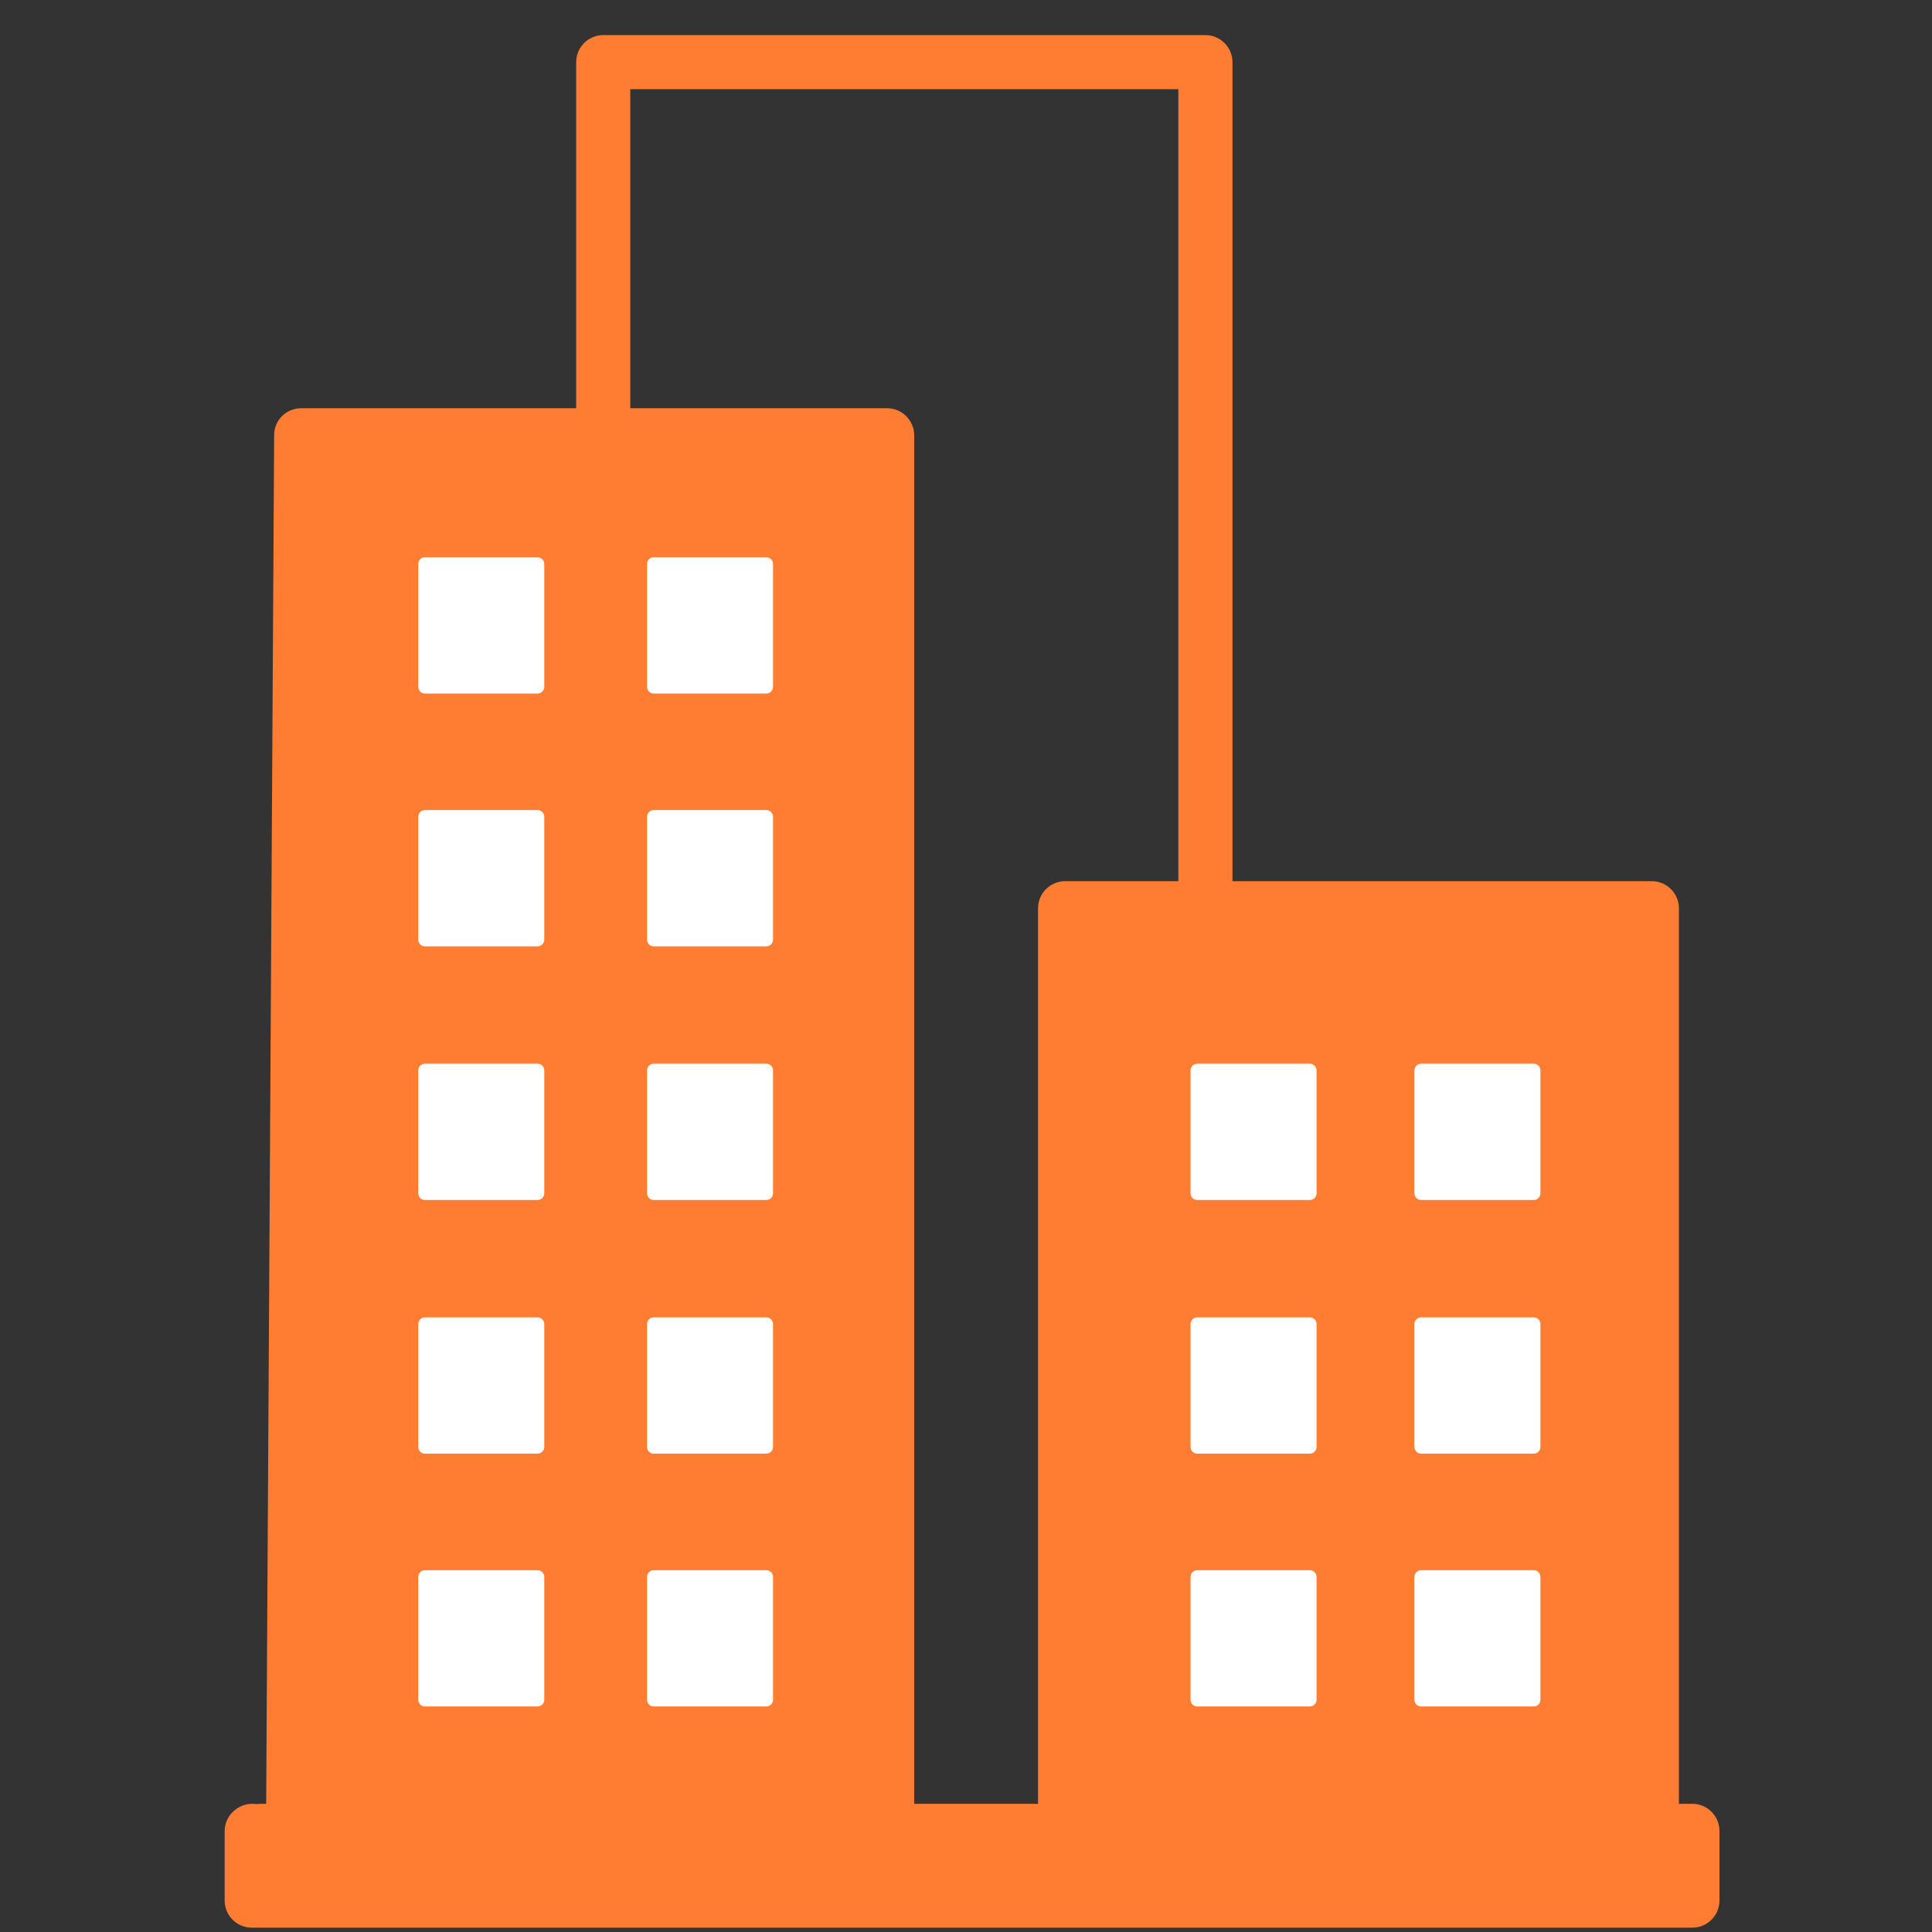
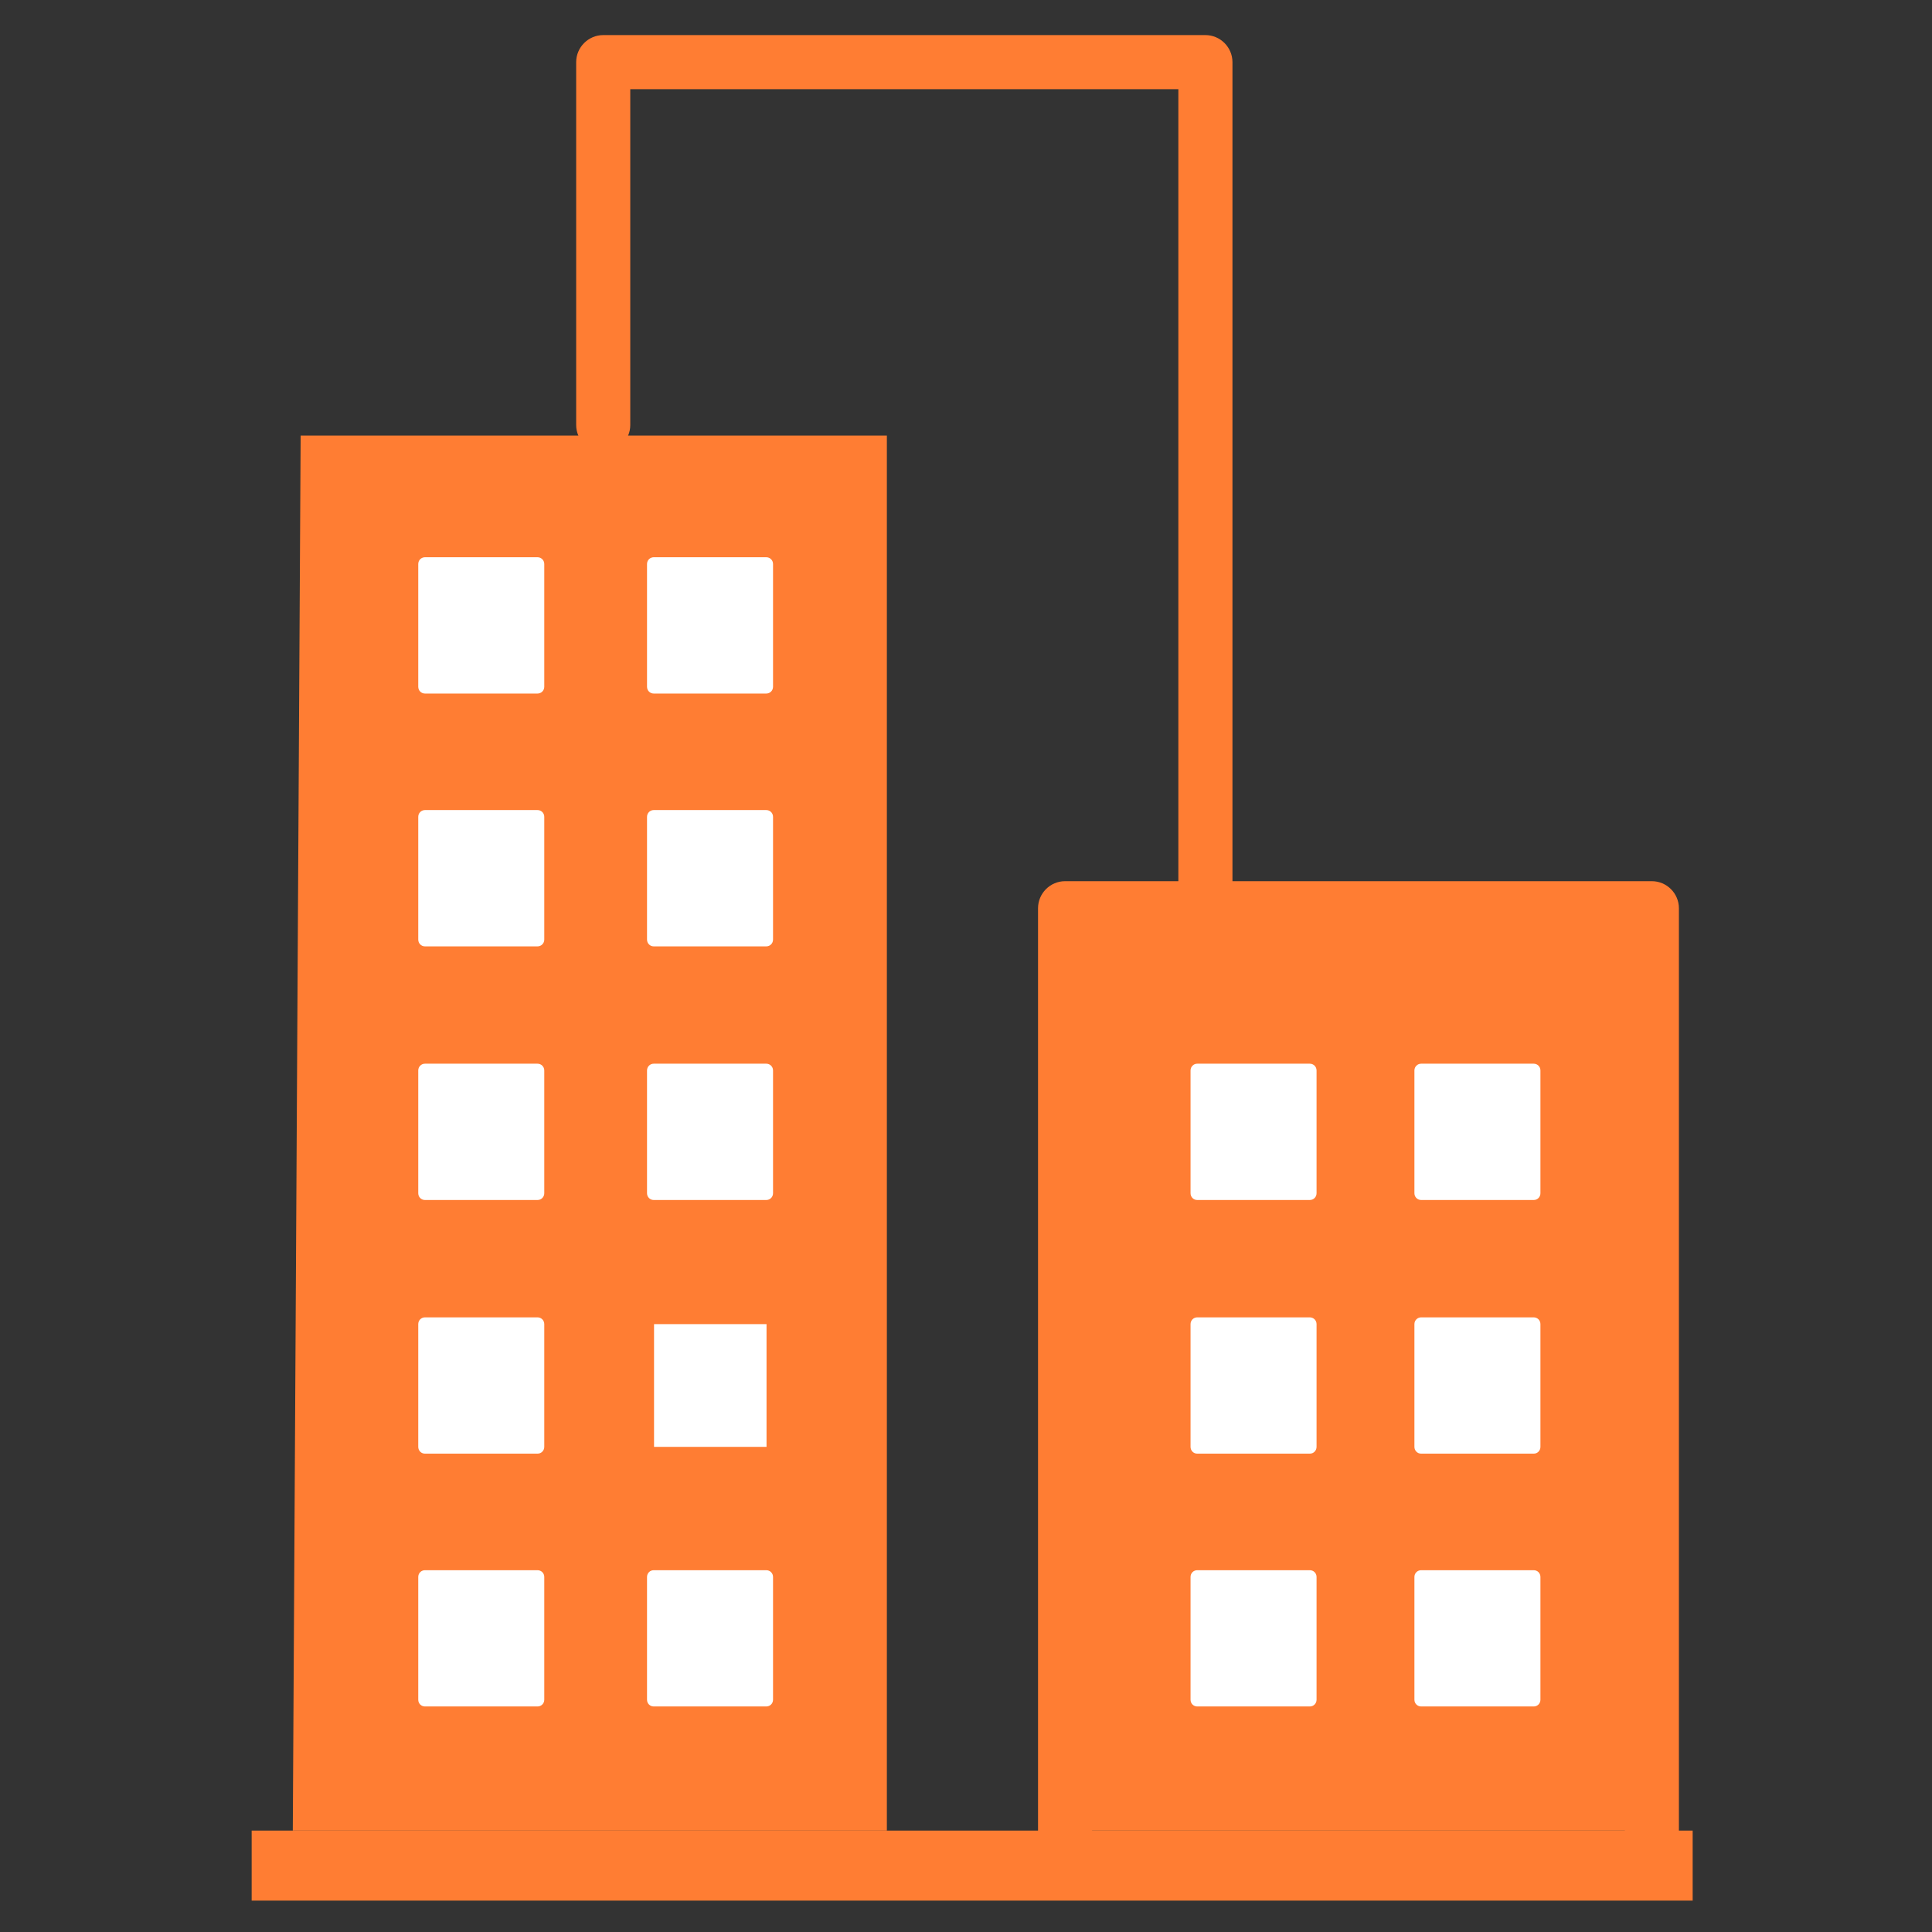
<svg xmlns="http://www.w3.org/2000/svg" width="49" height="49" viewBox="0 0 49 49" fill="none">
  <rect x="0" y="0" width="49" height="49" fill="#333333" stroke="none" />
  <g clip-path="url(#clip0_164_1725)">
    <path d="M7.426 46.428L7.625 11.047H22.493V46.428" fill="#FF7D33" />
-     <path d="M7.426 47.114C7.049 47.114 6.74 46.805 6.747 46.421L6.953 11.033C6.953 10.656 7.261 10.354 7.638 10.354H22.5C22.877 10.354 23.186 10.663 23.186 11.04V46.428C23.186 46.805 22.877 47.114 22.5 47.114C22.123 47.114 21.814 46.805 21.814 46.428V11.726H8.31L8.112 46.428C8.112 46.805 7.803 47.107 7.426 47.107V47.114Z" fill="#FF7D33" />
    <path d="M27.013 46.428V23.035H41.895V46.428" fill="#FF7D33" />
    <path d="M41.895 47.114C41.517 47.114 41.209 46.805 41.209 46.428V23.721H27.698V46.428C27.698 46.805 27.39 47.114 27.013 47.114C26.635 47.114 26.327 46.805 26.327 46.428V23.035C26.327 22.658 26.635 22.349 27.013 22.349H41.895C42.272 22.349 42.581 22.658 42.581 23.035V46.428C42.581 46.805 42.272 47.114 41.895 47.114Z" fill="#FF7D33" />
    <path d="M33.219 27.15H30.366V30.263H33.219V27.15Z" fill="white" />
    <path d="M33.219 30.435H30.366C30.27 30.435 30.195 30.359 30.195 30.263V27.15C30.195 27.054 30.27 26.978 30.366 26.978H33.219C33.315 26.978 33.391 27.054 33.391 27.15V30.263C33.391 30.359 33.315 30.435 33.219 30.435ZM30.538 30.092H33.048V27.321H30.538V30.092Z" fill="white" />
    <path d="M33.219 33.583H30.366V36.696H33.219V33.583Z" fill="white" />
    <path d="M33.219 36.868H30.366C30.27 36.868 30.195 36.792 30.195 36.696V33.583C30.195 33.487 30.27 33.411 30.366 33.411H33.219C33.315 33.411 33.391 33.487 33.391 33.583V36.696C33.391 36.792 33.315 36.868 33.219 36.868ZM30.538 36.525H33.048V33.754H30.538V36.525Z" fill="white" />
    <path d="M33.219 39.995H30.366V43.109H33.219V39.995Z" fill="white" />
    <path d="M33.219 43.28H30.366C30.27 43.28 30.195 43.205 30.195 43.109V39.995C30.195 39.899 30.27 39.824 30.366 39.824H33.219C33.315 39.824 33.391 39.899 33.391 39.995V43.109C33.391 43.205 33.315 43.28 33.219 43.28ZM30.538 42.937H33.048V40.166H30.538V42.937Z" fill="white" />
    <path d="M38.905 27.15H36.052V30.263H38.905V27.15Z" fill="white" />
    <path d="M38.898 30.435H36.045C35.949 30.435 35.873 30.359 35.873 30.263V27.15C35.873 27.054 35.949 26.978 36.045 26.978H38.898C38.994 26.978 39.069 27.054 39.069 27.15V30.263C39.069 30.359 38.994 30.435 38.898 30.435ZM36.216 30.092H38.726V27.321H36.216V30.092Z" fill="white" />
    <path d="M38.905 33.583H36.052V36.696H38.905V33.583Z" fill="white" />
    <path d="M38.898 36.868H36.045C35.949 36.868 35.873 36.792 35.873 36.696V33.583C35.873 33.487 35.949 33.411 36.045 33.411H38.898C38.994 33.411 39.069 33.487 39.069 33.583V36.696C39.069 36.792 38.994 36.868 38.898 36.868ZM36.216 36.525H38.726V33.754H36.216V36.525Z" fill="white" />
    <path d="M38.905 39.995H36.052V43.109H38.905V39.995Z" fill="white" />
    <path d="M38.898 43.28H36.045C35.949 43.28 35.873 43.205 35.873 43.109V39.995C35.873 39.899 35.949 39.824 36.045 39.824H38.898C38.994 39.824 39.069 39.899 39.069 39.995V43.109C39.069 43.205 38.994 43.28 38.898 43.28ZM36.216 42.937H38.726V40.166H36.216V42.937Z" fill="white" />
    <path d="M19.441 39.995H16.588V43.109H19.441V39.995Z" fill="white" />
    <path d="M19.434 43.28H16.581C16.485 43.28 16.41 43.205 16.41 43.109V39.995C16.41 39.899 16.485 39.824 16.581 39.824H19.434C19.53 39.824 19.606 39.899 19.606 39.995V43.109C19.606 43.205 19.53 43.28 19.434 43.28ZM16.753 42.937H19.263V40.166H16.753V42.937Z" fill="white" />
    <path d="M13.639 39.995H10.786V43.109H13.639V39.995Z" fill="white" />
    <path d="M13.632 43.28H10.779C10.683 43.28 10.608 43.205 10.608 43.109V39.995C10.608 39.899 10.683 39.824 10.779 39.824H13.632C13.728 39.824 13.804 39.899 13.804 39.995V43.109C13.804 43.205 13.728 43.28 13.632 43.28ZM10.951 42.937H13.461V40.166H10.951V42.937Z" fill="white" />
    <path d="M13.639 33.583H10.786V36.696H13.639V33.583Z" fill="white" />
    <path d="M13.632 36.868H10.779C10.683 36.868 10.608 36.792 10.608 36.696V33.583C10.608 33.487 10.683 33.411 10.779 33.411H13.632C13.728 33.411 13.804 33.487 13.804 33.583V36.696C13.804 36.792 13.728 36.868 13.632 36.868ZM10.951 36.525H13.461V33.754H10.951V36.525Z" fill="white" />
    <path d="M19.441 33.583H16.588V36.696H19.441V33.583Z" fill="white" />
-     <path d="M19.434 36.868H16.581C16.485 36.868 16.41 36.792 16.41 36.696V33.583C16.41 33.487 16.485 33.411 16.581 33.411H19.434C19.53 33.411 19.606 33.487 19.606 33.583V36.696C19.606 36.792 19.53 36.868 19.434 36.868ZM16.753 36.525H19.263V33.754H16.753V36.525Z" fill="white" />
    <path d="M19.441 27.15H16.588V30.263H19.441V27.15Z" fill="white" />
    <path d="M19.434 30.435H16.581C16.485 30.435 16.41 30.359 16.41 30.263V27.15C16.41 27.054 16.485 26.978 16.581 26.978H19.434C19.53 26.978 19.606 27.054 19.606 27.15V30.263C19.606 30.359 19.53 30.435 19.434 30.435ZM16.753 30.092H19.263V27.321H16.753V30.092Z" fill="white" />
    <path d="M13.639 27.15H10.786V30.263H13.639V27.15Z" fill="white" />
    <path d="M13.632 30.435H10.779C10.683 30.435 10.608 30.359 10.608 30.263V27.15C10.608 27.054 10.683 26.978 10.779 26.978H13.632C13.728 26.978 13.804 27.054 13.804 27.15V30.263C13.804 30.359 13.728 30.435 13.632 30.435ZM10.951 30.092H13.461V27.321H10.951V30.092Z" fill="white" />
    <path d="M13.639 20.717H10.786V23.831H13.639V20.717Z" fill="white" />
    <path d="M13.632 24.002H10.779C10.683 24.002 10.608 23.926 10.608 23.83V20.717C10.608 20.621 10.683 20.545 10.779 20.545H13.632C13.728 20.545 13.804 20.621 13.804 20.717V23.83C13.804 23.926 13.728 24.002 13.632 24.002ZM10.951 23.659H13.461V20.888H10.951V23.659Z" fill="white" />
    <path d="M13.639 14.305H10.786V17.418H13.639V14.305Z" fill="white" />
    <path d="M13.632 17.59H10.779C10.683 17.59 10.608 17.514 10.608 17.418V14.305C10.608 14.209 10.683 14.133 10.779 14.133H13.632C13.728 14.133 13.804 14.209 13.804 14.305V17.418C13.804 17.514 13.728 17.59 13.632 17.59ZM10.951 17.247H13.461V14.476H10.951V17.247Z" fill="white" />
    <path d="M19.441 14.305H16.588V17.418H19.441V14.305Z" fill="white" />
    <path d="M19.434 17.59H16.581C16.485 17.59 16.41 17.514 16.41 17.418V14.305C16.41 14.209 16.485 14.133 16.581 14.133H19.434C19.53 14.133 19.606 14.209 19.606 14.305V17.418C19.606 17.514 19.53 17.59 19.434 17.59ZM16.753 17.247H19.263V14.476H16.753V17.247Z" fill="white" />
    <path d="M19.441 20.717H16.588V23.831H19.441V20.717Z" fill="white" />
    <path d="M19.434 24.002H16.581C16.485 24.002 16.41 23.926 16.41 23.83V20.717C16.41 20.621 16.485 20.545 16.581 20.545H19.434C19.53 20.545 19.606 20.621 19.606 20.717V23.83C19.606 23.926 19.53 24.002 19.434 24.002ZM16.753 23.659H19.263V20.888H16.753V23.659Z" fill="white" />
    <path d="M30.572 23.721C30.195 23.721 29.886 23.412 29.886 23.035V2.262H15.985V10.779C15.985 11.157 15.676 11.465 15.299 11.465C14.922 11.465 14.613 11.157 14.613 10.779V1.576C14.613 1.199 14.922 0.89 15.299 0.89H30.572C30.949 0.89 31.258 1.199 31.258 1.576V23.035C31.258 23.412 30.949 23.721 30.572 23.721Z" fill="#FF7D33" />
    <path d="M6.383 46.428V48.204H42.93V46.428H7.727H6.61" fill="#FF7D33" />
-     <path d="M42.93 48.89H6.383C6.006 48.89 5.698 48.581 5.698 48.204V46.435C5.698 46.017 6.095 45.694 6.493 45.756C6.527 45.756 6.568 45.749 6.603 45.749H42.923C43.301 45.749 43.609 46.058 43.609 46.435V48.204C43.609 48.581 43.301 48.89 42.923 48.89H42.93ZM7.069 47.518H42.244V47.121H7.069V47.518Z" fill="#FF7D33" />
  </g>
  <defs>
    <clipPath id="clip0_164_1725">
      <rect width="48" height="48" fill="white" transform="translate(0.653 0.89)" />
    </clipPath>
  </defs>
</svg>